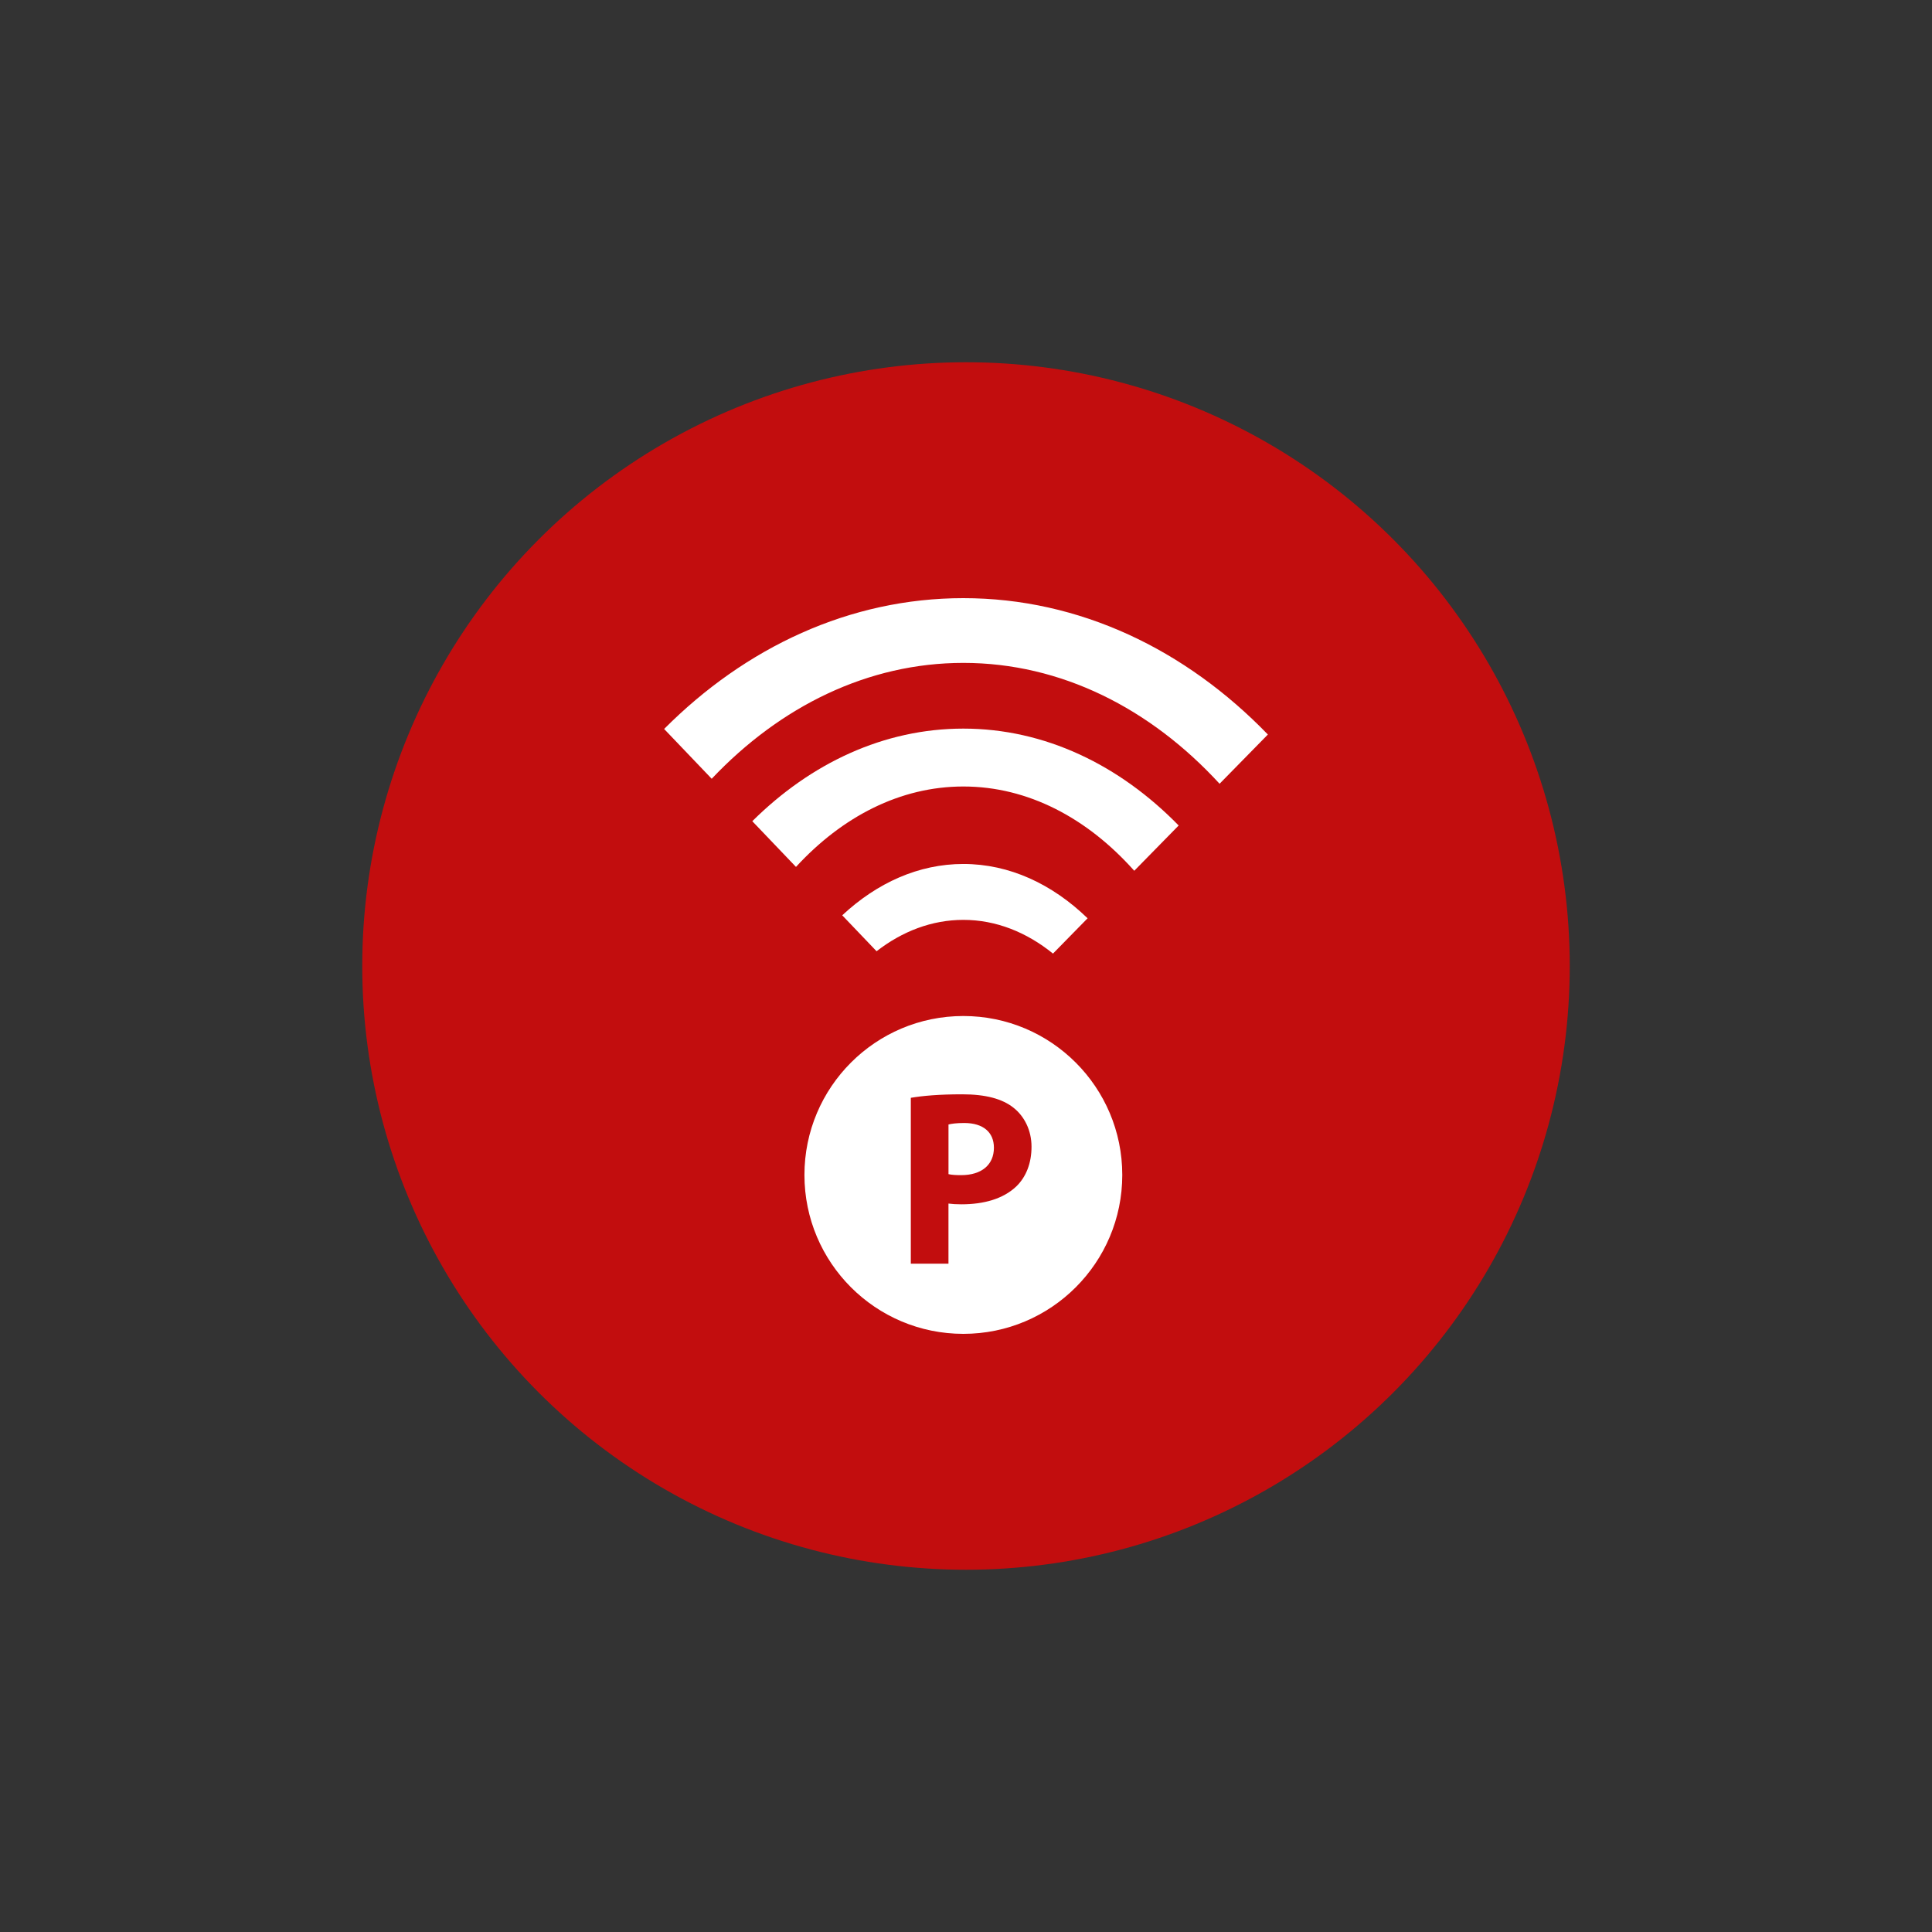
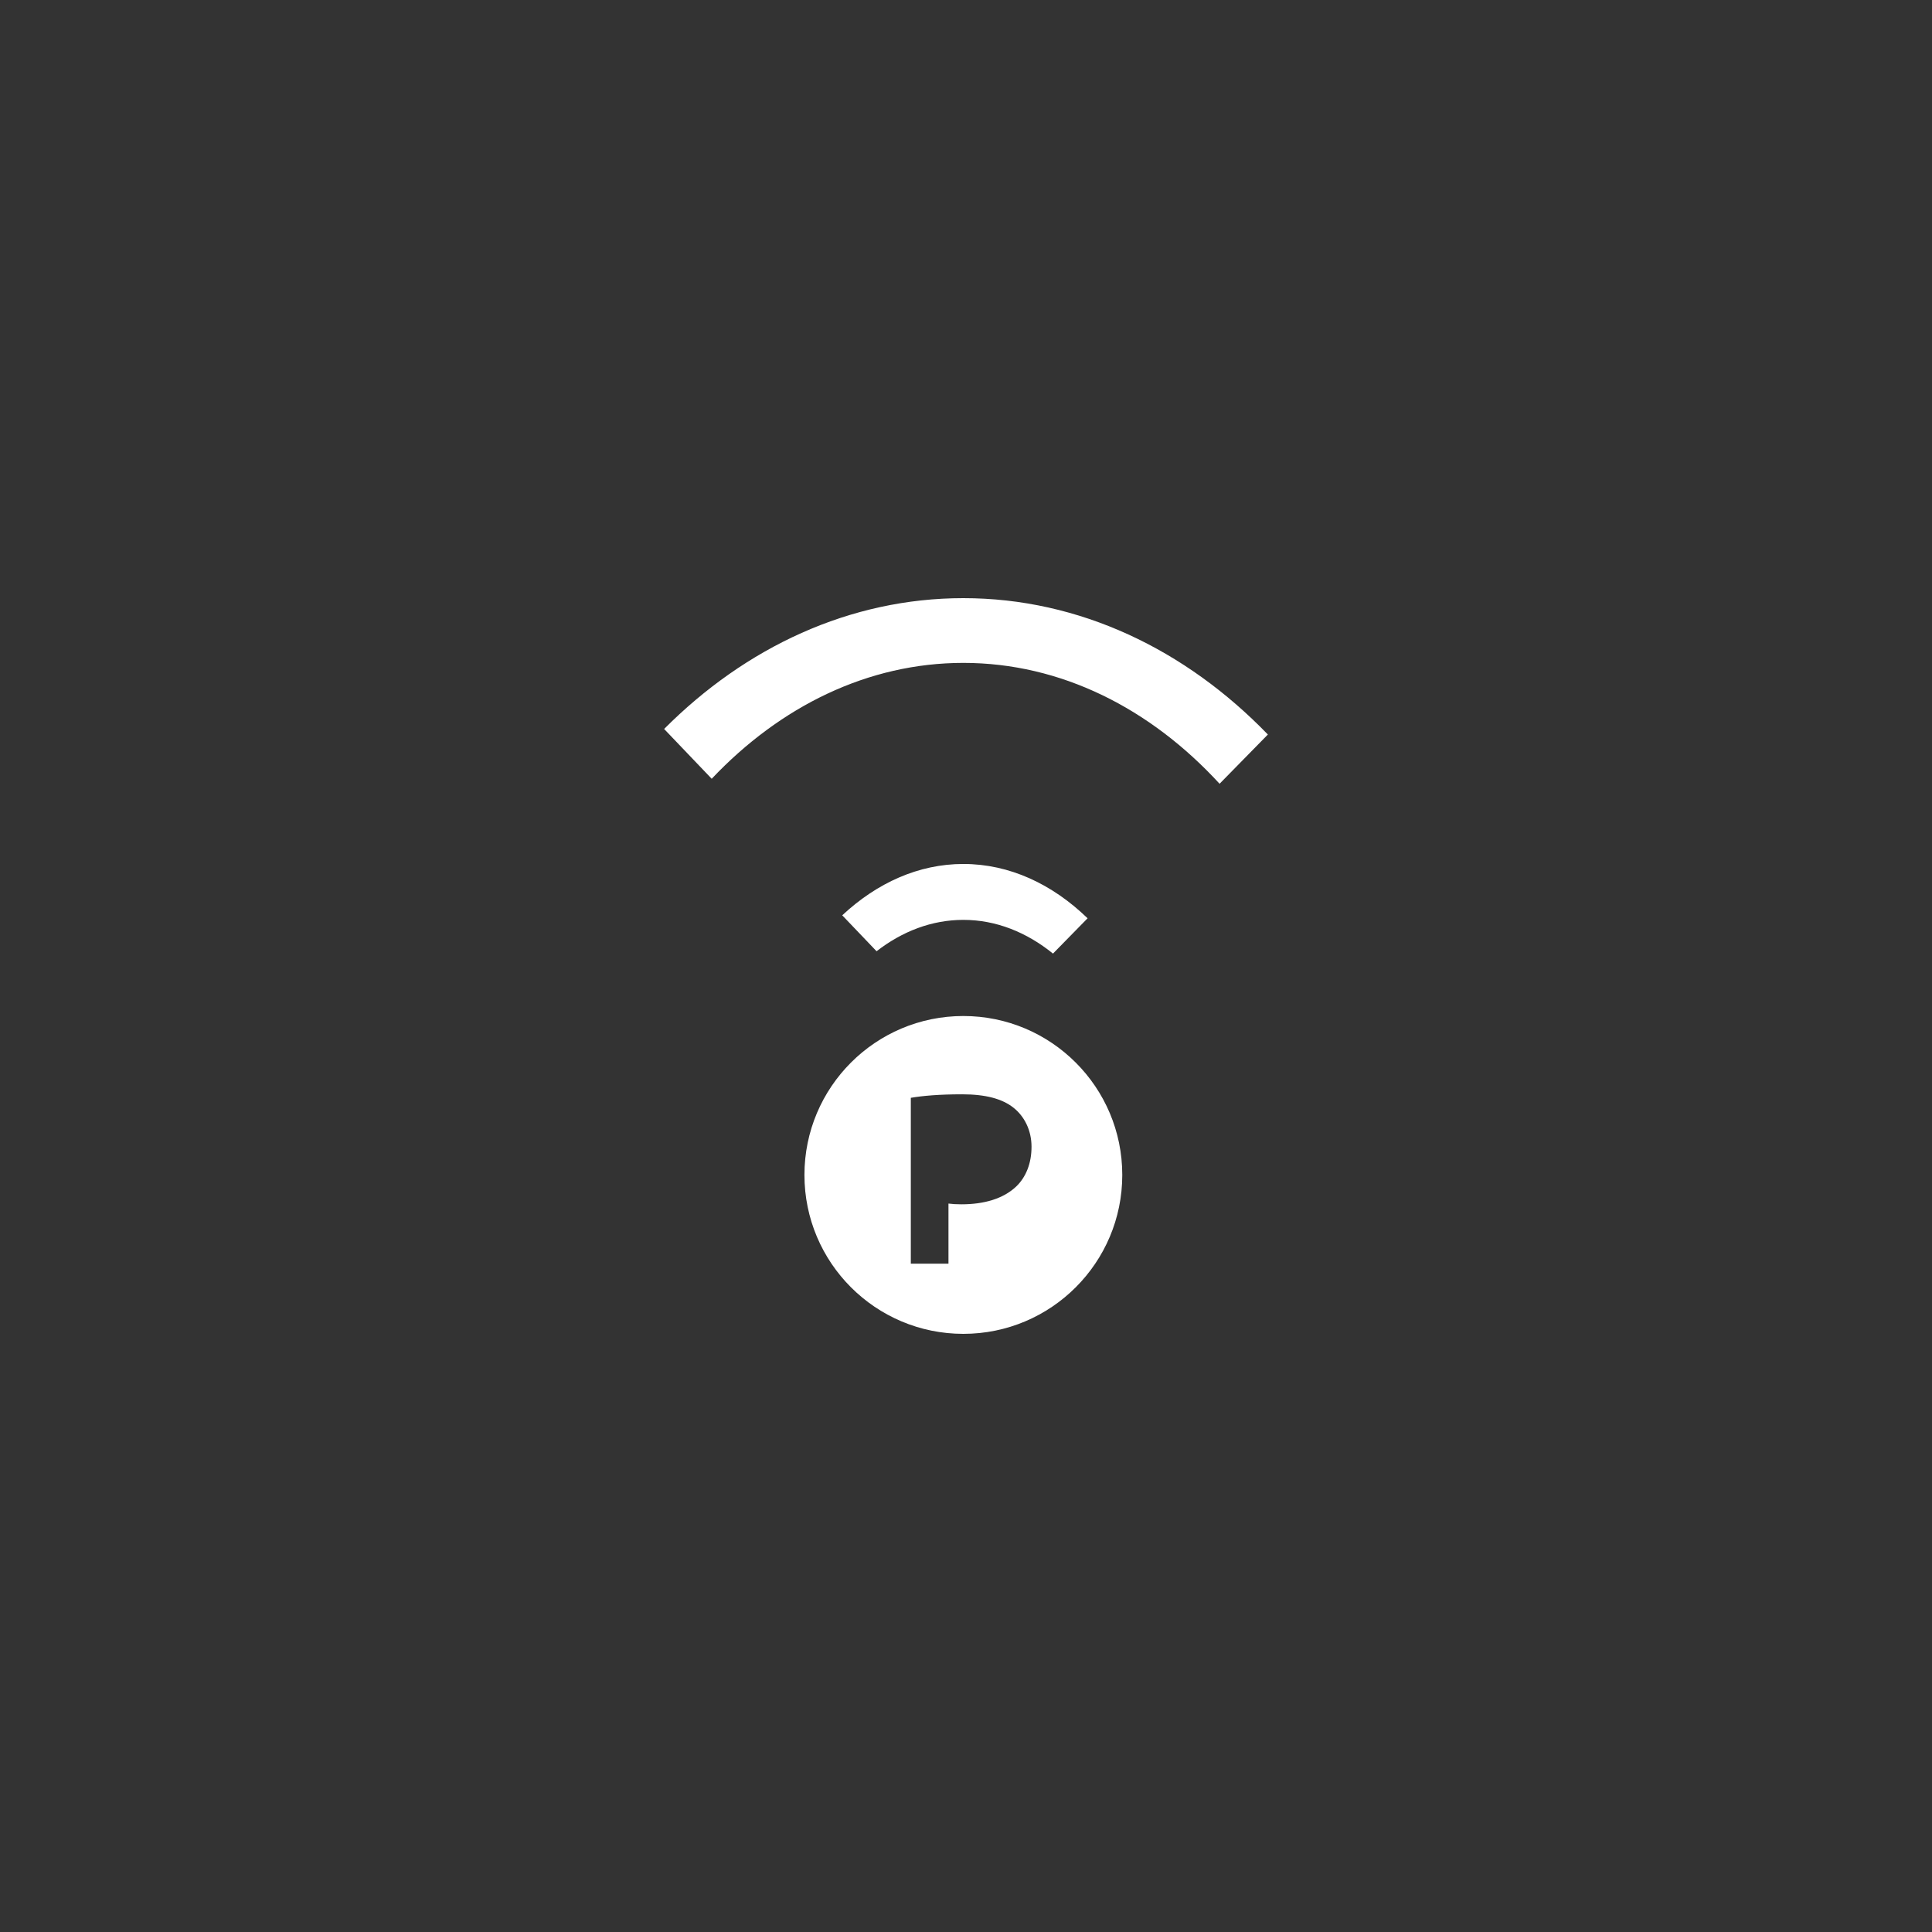
<svg xmlns="http://www.w3.org/2000/svg" version="1.1" id="Livello_1" x="0px" y="0px" width="80px" height="80px" viewBox="0 0 80 80" enable-background="new 0 0 80 80" xml:space="preserve">
  <rect x="0" y="0" width="80" height="80" fill="#333333" stroke="none" />
-   <circle fill="#C20D0E" cx="40" cy="40" r="25" />
  <g>
    <g>
      <path fill="#FFFFFF" d="M39.89,35.775c-1.854,0-3.576,0.784-5.015,2.126l1.422,1.488c1.066-0.827,2.291-1.299,3.593-1.299    c1.352,0,2.617,0.51,3.712,1.396l1.433-1.462C43.57,36.606,41.8,35.775,39.89,35.775z" />
      <path fill="#FFFFFF" d="M39.89,24.768c-4.703,0-9.018,2.032-12.39,5.417l1.97,2.062c2.837-2.997,6.465-4.798,10.42-4.798    c4.045,0,7.745,1.885,10.61,5.005l2-2.039C49.097,26.895,44.697,24.768,39.89,24.768z" />
-       <path fill="#FFFFFF" d="M39.89,30.17c-3.29,0-6.319,1.432-8.739,3.834l1.809,1.893c1.919-2.087,4.321-3.33,6.931-3.33    c2.676,0,5.133,1.308,7.076,3.49l1.839-1.875C46.356,31.673,43.261,30.17,39.89,30.17z" />
    </g>
    <g>
-       <path fill="#FFFFFF" d="M39.926,46.501c-0.32,0-0.537,0.031-0.651,0.062v2.056c0.135,0.031,0.3,0.041,0.527,0.041    c0.836,0,1.354-0.423,1.354-1.136C41.155,46.883,40.711,46.501,39.926,46.501z" />
      <path fill="#FFFFFF" d="M39.89,42.071c-3.634,0-6.58,2.946-6.58,6.581c0,3.634,2.946,6.58,6.58,6.58    c3.635,0,6.581-2.946,6.581-6.58C46.471,45.018,43.524,42.071,39.89,42.071z M42.074,49.135c-0.537,0.506-1.333,0.733-2.263,0.733    c-0.206,0-0.392-0.011-0.537-0.031v2.489h-1.559v-6.868c0.485-0.083,1.167-0.145,2.127-0.145c0.972,0,1.663,0.186,2.128,0.558    c0.444,0.351,0.743,0.929,0.743,1.611C42.714,48.164,42.487,48.742,42.074,49.135z" />
    </g>
  </g>
</svg>